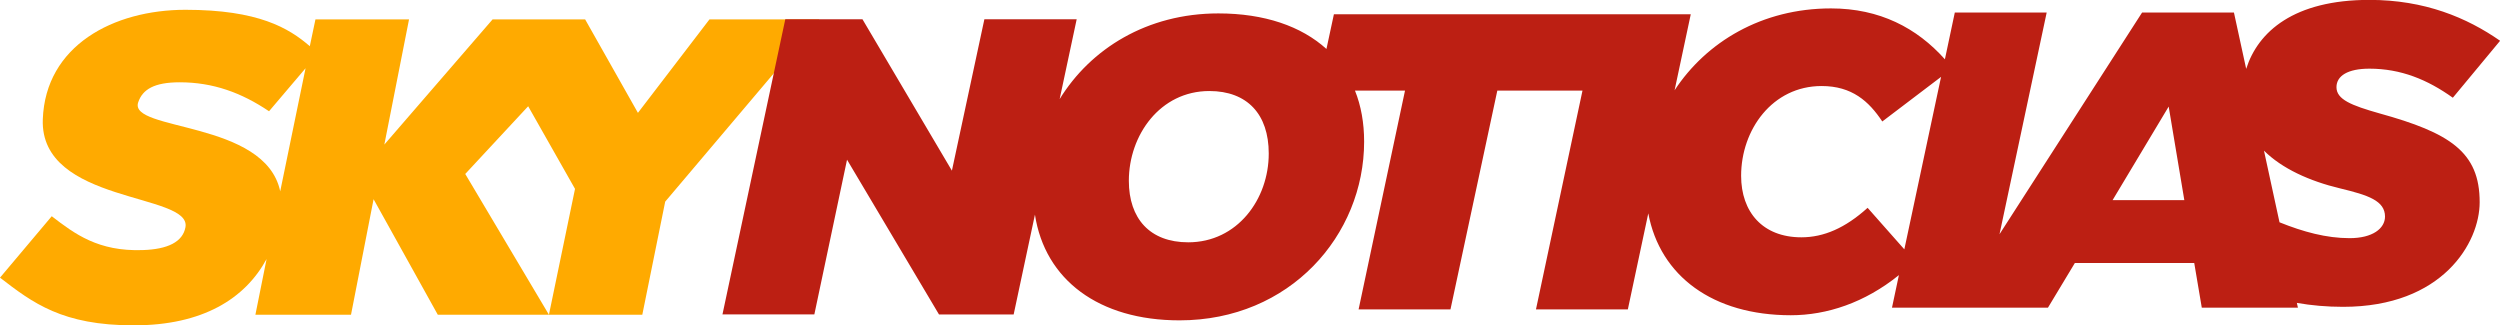
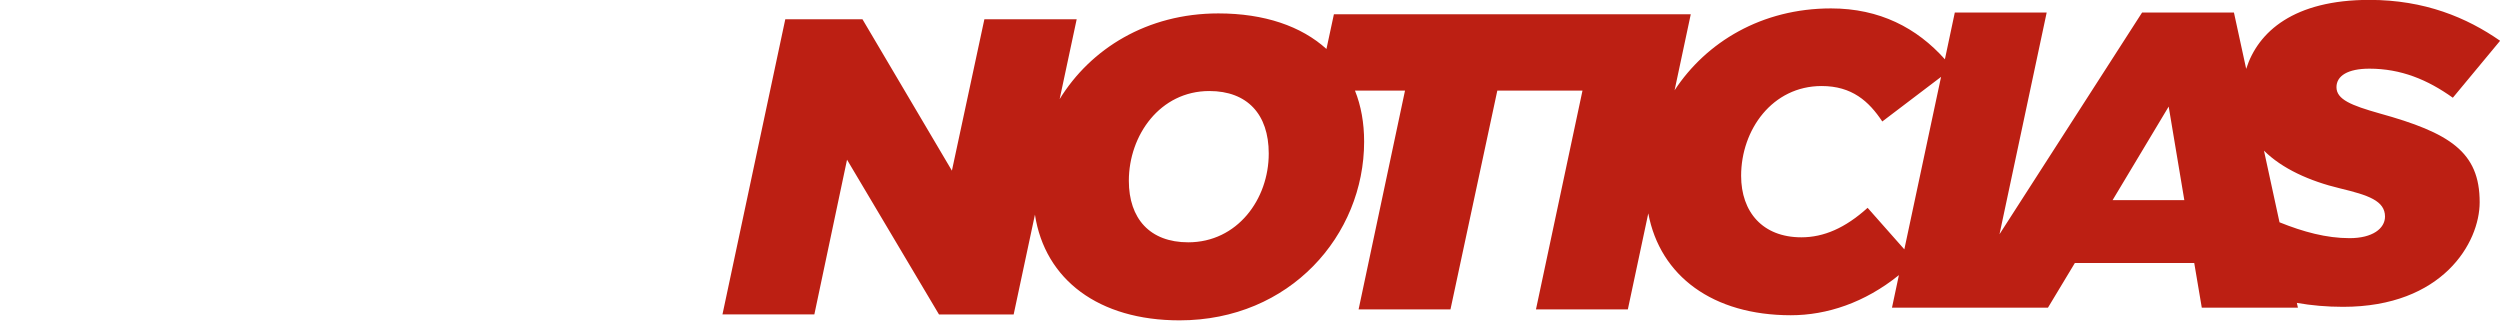
<svg xmlns="http://www.w3.org/2000/svg" version="1.1" id="svg2" x="0px" y="0px" viewBox="0 0 2348.2 305.6" style="enable-background:new 0 0 2348.2 305.6;" xml:space="preserve">
  <style type="text/css">
	.st0{fill:#FFAA00;}
	.st1{fill:#BC1F13;}
</style>
  <g id="layer1" transform="translate(0,-702)">
-     <path id="path2996" class="st0" d="M174.2,711.2c-67.7,0-131.5,33.7-134,102.9c-2.9,79.7,139.8,68.8,134,101.3   c-2.5,13.8-16.6,20.8-40.3,21.5c-41.6,1.4-63.6-15.1-85.3-31.8L0,962.8c30.9,23.8,58.5,44.8,125.6,44.8   c64.9,0,104.6-25.1,124.8-62.3l-10.5,52.3h89.8l21.2-108.5l60.3,108.5h104.4L437,865.4l59.1-63.6l44,77.6l-24.5,118.2h87.7   l21.5-106.2l144.9-171.2H666.4L599.2,808l-49.6-87.8h-86.9L361,837.8l23.2-117.6h-87.9l-5.3,25.2   C271.2,728.3,242.6,711.2,174.2,711.2z M287,766.1l-23.8,115.6c-14.1-66.9-142.7-56.2-133.4-83.6c4.1-12.2,15.2-18.8,39-18.8   c31.3,0,57.9,9.7,83.9,27.2L287,766.1z" />
-   </g>
+     </g>
  <path class="st1" d="M2235,106.5c-26.5-7.5-40.4-13.1-40.4-24.6c0-10.7,10.7-17.4,30.9-17.4c29.7,0,54.6,10.3,78.4,27.3l44.4-53.5  c-31.3-21.8-70.9-38.4-122.8-38.4c-70.7,0-104.6,29.7-115.7,64.8l-11.5-52.9H2012l-133.9,208.2l44.3-208.2h-86.3l-9.3,43.9  c-26.3-29.5-61.3-47.8-107-47.8c-65,0-117.2,31.6-146.9,76.9l15.2-71.4h-83.4h-2.9h-248.9l-7,32.6c-23.6-21.4-58.3-33.4-101.5-33.4  c-67.1,0-120.1,33.3-149.1,80.5l16-75h-86.7l-30.5,142.2l-84-142.2h-72.5l-59,277.2h86.3L795.6,150L882,295.4h70.1l20-93.8  c9.4,61.2,60,99.3,135.8,99.3c103.8,0,173.4-80,173.4-167.9c0-17.6-2.9-33.7-8.6-47.9h47l-43.6,205.5h86.3l44-205.5h80l-43.7,205.5  h86.3l19.2-90.2c11.1,59.1,60.9,95.7,133.9,95.7c33.8,0,69.5-11.8,101.5-37.7l-6.5,30.6h56.7h29.6h60.2l25.3-42h112.1l7.1,42h90.3  l-1-4.5c13.7,2.4,28.2,3.7,43.4,3.7c93.5,0,128.3-60.2,128.3-98.2C2329.2,142.5,2300.7,124.7,2235,106.5z M1116.1,227.6  c-36,0-55.8-22.2-55.8-57.8c0-42.8,29.3-84.3,75.6-84.3c35.6,0,55.8,21.8,55.8,58.6C1191.8,187.2,1162.1,227.6,1116.1,227.6z   M1754.2,195.2c-21,19-41.2,27.7-62.2,27.7c-36.4,0-56.6-23.8-56.6-57.8c0-43.2,29.3-84.3,75.6-84.3c28.5,0,44.4,14.3,57,33.3  l55.2-41.9l-34.5,162L1754.2,195.2z M1984.3,188l52.7-87.9l14.7,87.9H1984.3z M2206.9,223.7c-21.7,0-43.5-5.9-65.8-14.9l-14.6-67.3  c16.9,16.8,42.7,28.6,71.7,35.5c26.1,6.3,42,11.5,42,26.5C2240.1,214.6,2228.6,223.7,2206.9,223.7z" />
</svg>